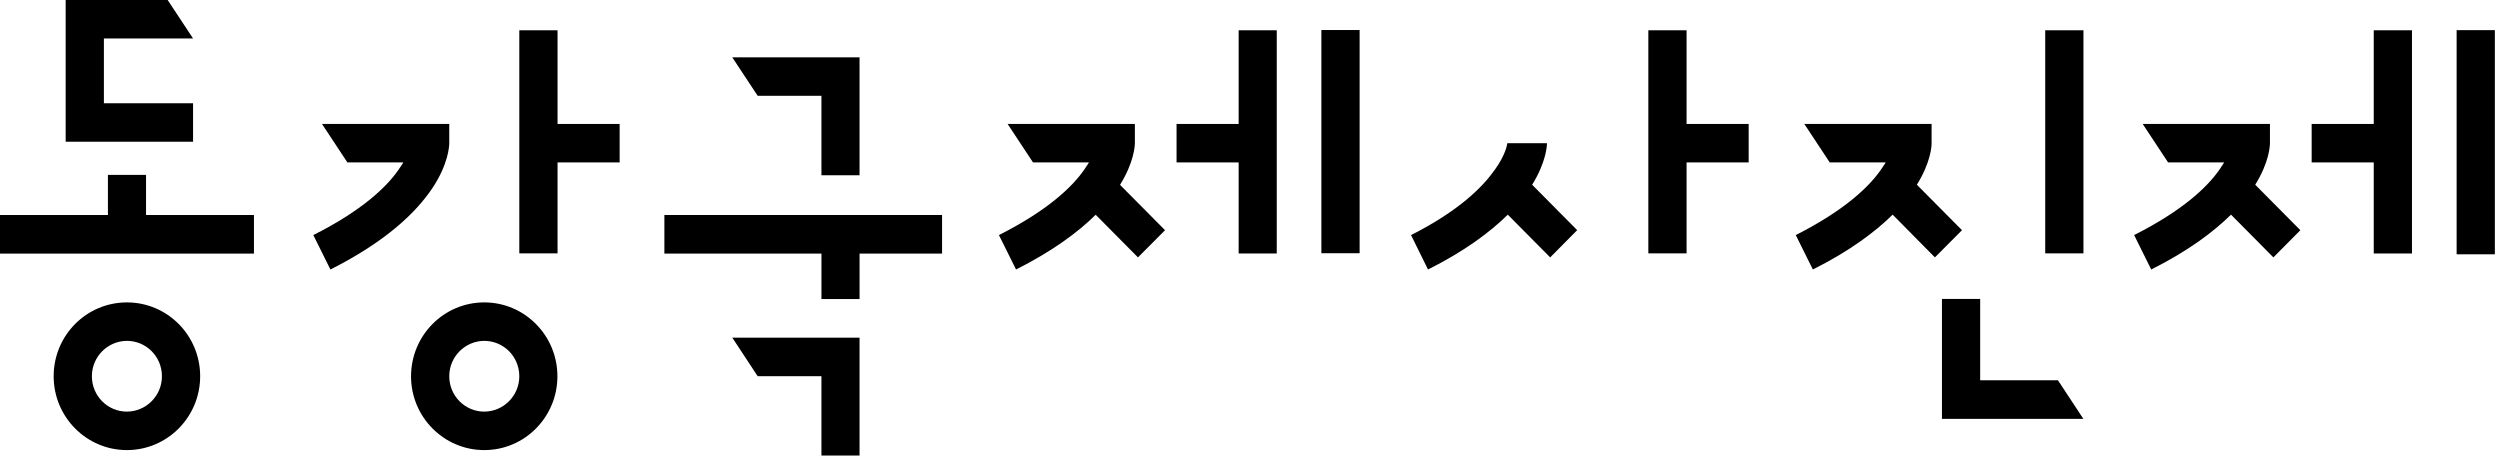
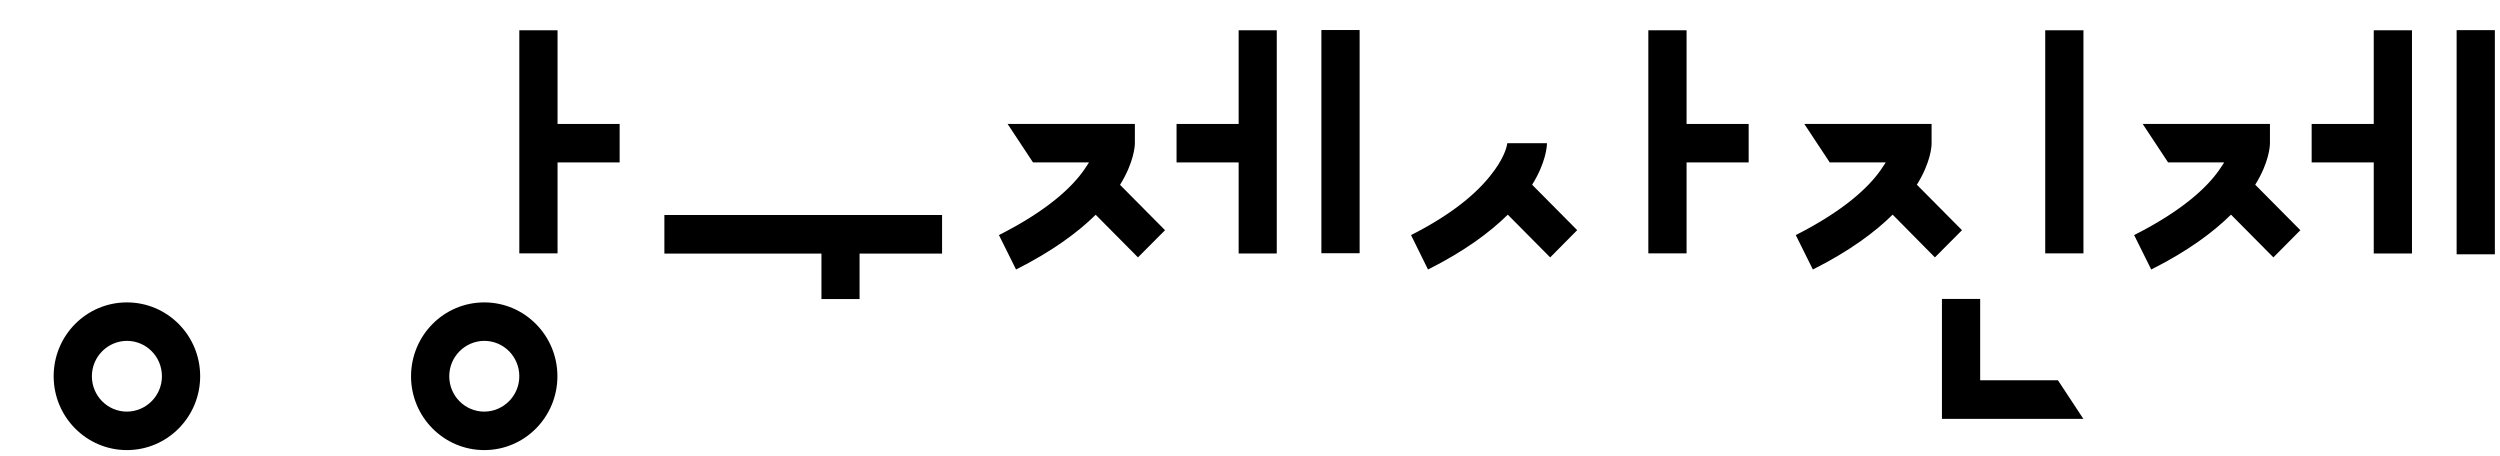
<svg xmlns="http://www.w3.org/2000/svg" width="461" height="84" viewBox="0 0 461 84" fill="none">
-   <path d="M74.37 29.948C74.37 29.948 74.304 30.123 73.472 31.327C71.283 34.479 66.751 38.836 57.776 43.346L60.928 49.695C71.327 44.462 76.844 39.033 79.755 34.654C82.667 30.276 82.842 26.97 82.842 26.401V22.855H59.374L64.059 29.948H74.37Z" fill="black" />
  <path d="M322.453 22.857H311.003V5.584H303.954V46.72H311.003V29.95H322.453V22.857Z" fill="black" />
  <path d="M114.261 22.857H102.812V5.584H95.762V46.72H102.812V29.95H114.261V22.857Z" fill="black" />
  <path d="M250.714 5.537H243.664V46.695H250.714V5.537Z" fill="black" />
  <path d="M228.407 5.584V22.857H216.957V29.95H228.407V46.742H235.434V5.584H228.407Z" fill="black" />
  <path d="M384.189 5.584H377.14V46.72H384.189V5.584Z" fill="black" />
-   <path d="M12.109 0V26.14H35.6V19.046H19.159V7.093H35.6L30.915 0H12.109Z" fill="black" />
-   <path d="M26.928 39.649V32.249H19.9V39.649H0V46.764H46.828V39.649H26.928Z" fill="black" />
  <path d="M173.718 39.645H122.512V46.761H151.476V55.145H158.503V46.761H173.718V39.645Z" fill="black" />
-   <path d="M151.473 17.667V32.313H158.5V10.574H135.032L139.717 17.667H151.473Z" fill="black" />
  <path d="M89.302 75.903C85.733 75.903 82.843 72.991 82.843 69.379C82.843 65.788 85.733 62.877 89.302 62.855C92.87 62.855 95.76 65.767 95.76 69.379C95.76 72.969 92.87 75.881 89.302 75.903ZM89.302 55.762C81.836 55.762 75.816 61.848 75.794 69.379C75.794 76.888 81.836 82.996 89.302 82.996C96.767 82.996 102.787 76.888 102.787 69.379C102.787 61.87 96.745 55.762 89.302 55.762Z" fill="black" />
  <path d="M23.402 75.903C19.834 75.903 16.944 72.991 16.944 69.379C16.944 65.788 19.834 62.877 23.402 62.855C26.97 62.855 29.86 65.767 29.86 69.379C29.86 72.969 26.97 75.881 23.402 75.903ZM23.402 55.762C15.937 55.762 9.894 61.848 9.894 69.379C9.894 76.888 15.937 82.996 23.402 82.996C30.867 82.996 36.91 76.888 36.91 69.379C36.91 61.848 30.867 55.762 23.402 55.762Z" fill="black" />
-   <path d="M151.473 69.376V84H158.5V62.261H135.032L139.717 69.376H151.473Z" fill="black" />
  <path d="M358.095 77.235H384.169L379.484 70.12H365.144V55.124H358.095V77.235Z" fill="black" />
  <path d="M460.051 5.559H453.002V46.892H460.051V5.559Z" fill="black" />
  <path d="M437.719 5.584V22.857H426.269V29.95H437.719V46.742H444.768V5.584H437.719Z" fill="black" />
  <path d="M424.183 42.448L415.863 34.063C418.403 29.991 418.578 26.97 418.578 26.401V22.855H395.11L399.794 29.948H410.128C410.128 29.948 410.062 30.123 409.23 31.327C407.041 34.479 402.509 38.814 393.533 43.346L396.686 49.695C403.451 46.301 408.136 42.798 411.397 39.58L419.213 47.462L424.183 42.448Z" fill="black" />
  <path d="M290.844 42.45L282.525 34.066C285.065 29.994 285.262 26.973 285.262 26.403H277.95C277.906 26.71 277.643 28.527 275.629 31.329C273.396 34.46 269.149 38.816 260.195 43.348L263.325 49.697C270.09 46.303 274.775 42.801 278.037 39.583L285.853 47.464L290.822 42.45H290.844Z" fill="black" />
  <path d="M214.832 42.448L206.534 34.085C209.074 29.991 209.271 26.97 209.271 26.401V22.855H185.802L190.487 29.948H200.799C200.799 29.948 200.733 30.123 199.901 31.327C197.712 34.479 193.18 38.814 184.204 43.346L187.357 49.695C194.1 46.301 198.785 42.82 202.046 39.602L209.84 47.462L214.832 42.448Z" fill="black" />
  <path d="M361.789 42.448L353.47 34.063C356.01 29.991 356.207 26.97 356.185 26.401V22.855H332.716L337.401 29.948H347.712C347.712 29.948 347.669 30.123 346.815 31.327C344.626 34.479 340.094 38.814 331.14 43.346L334.292 49.695C341.057 46.301 345.742 42.798 349.004 39.58L356.798 47.462L361.789 42.448Z" fill="black" />
</svg>